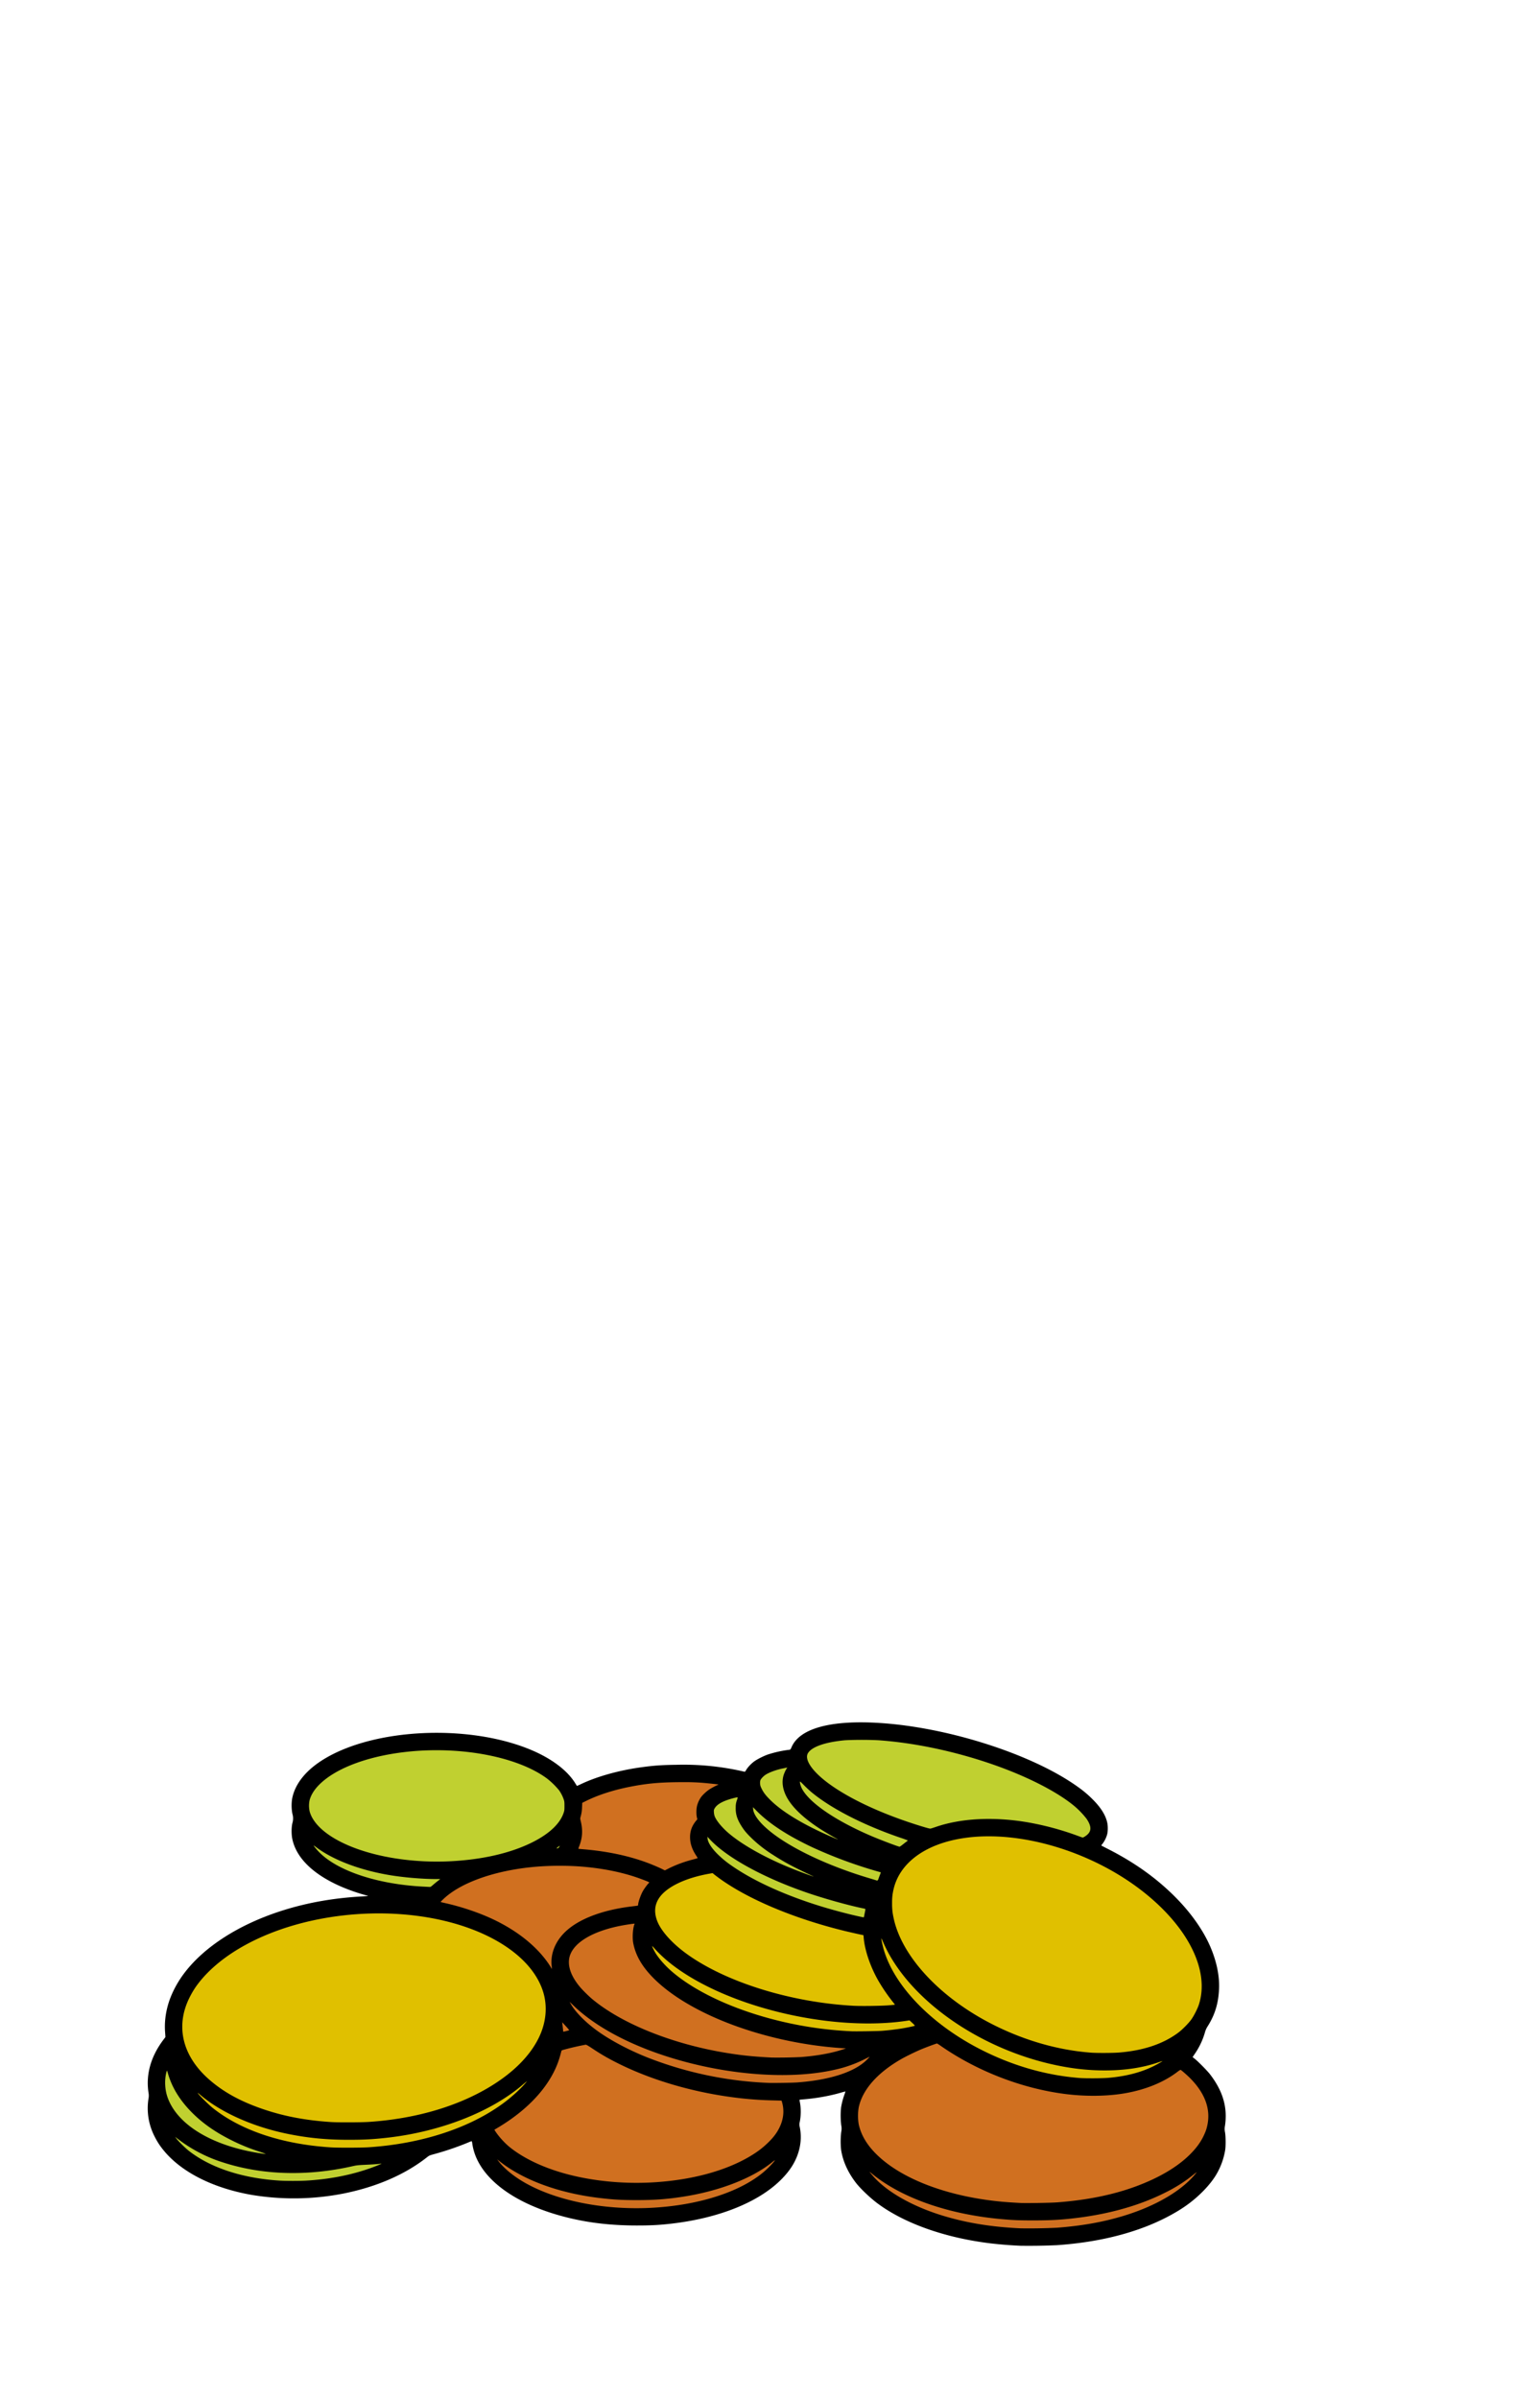
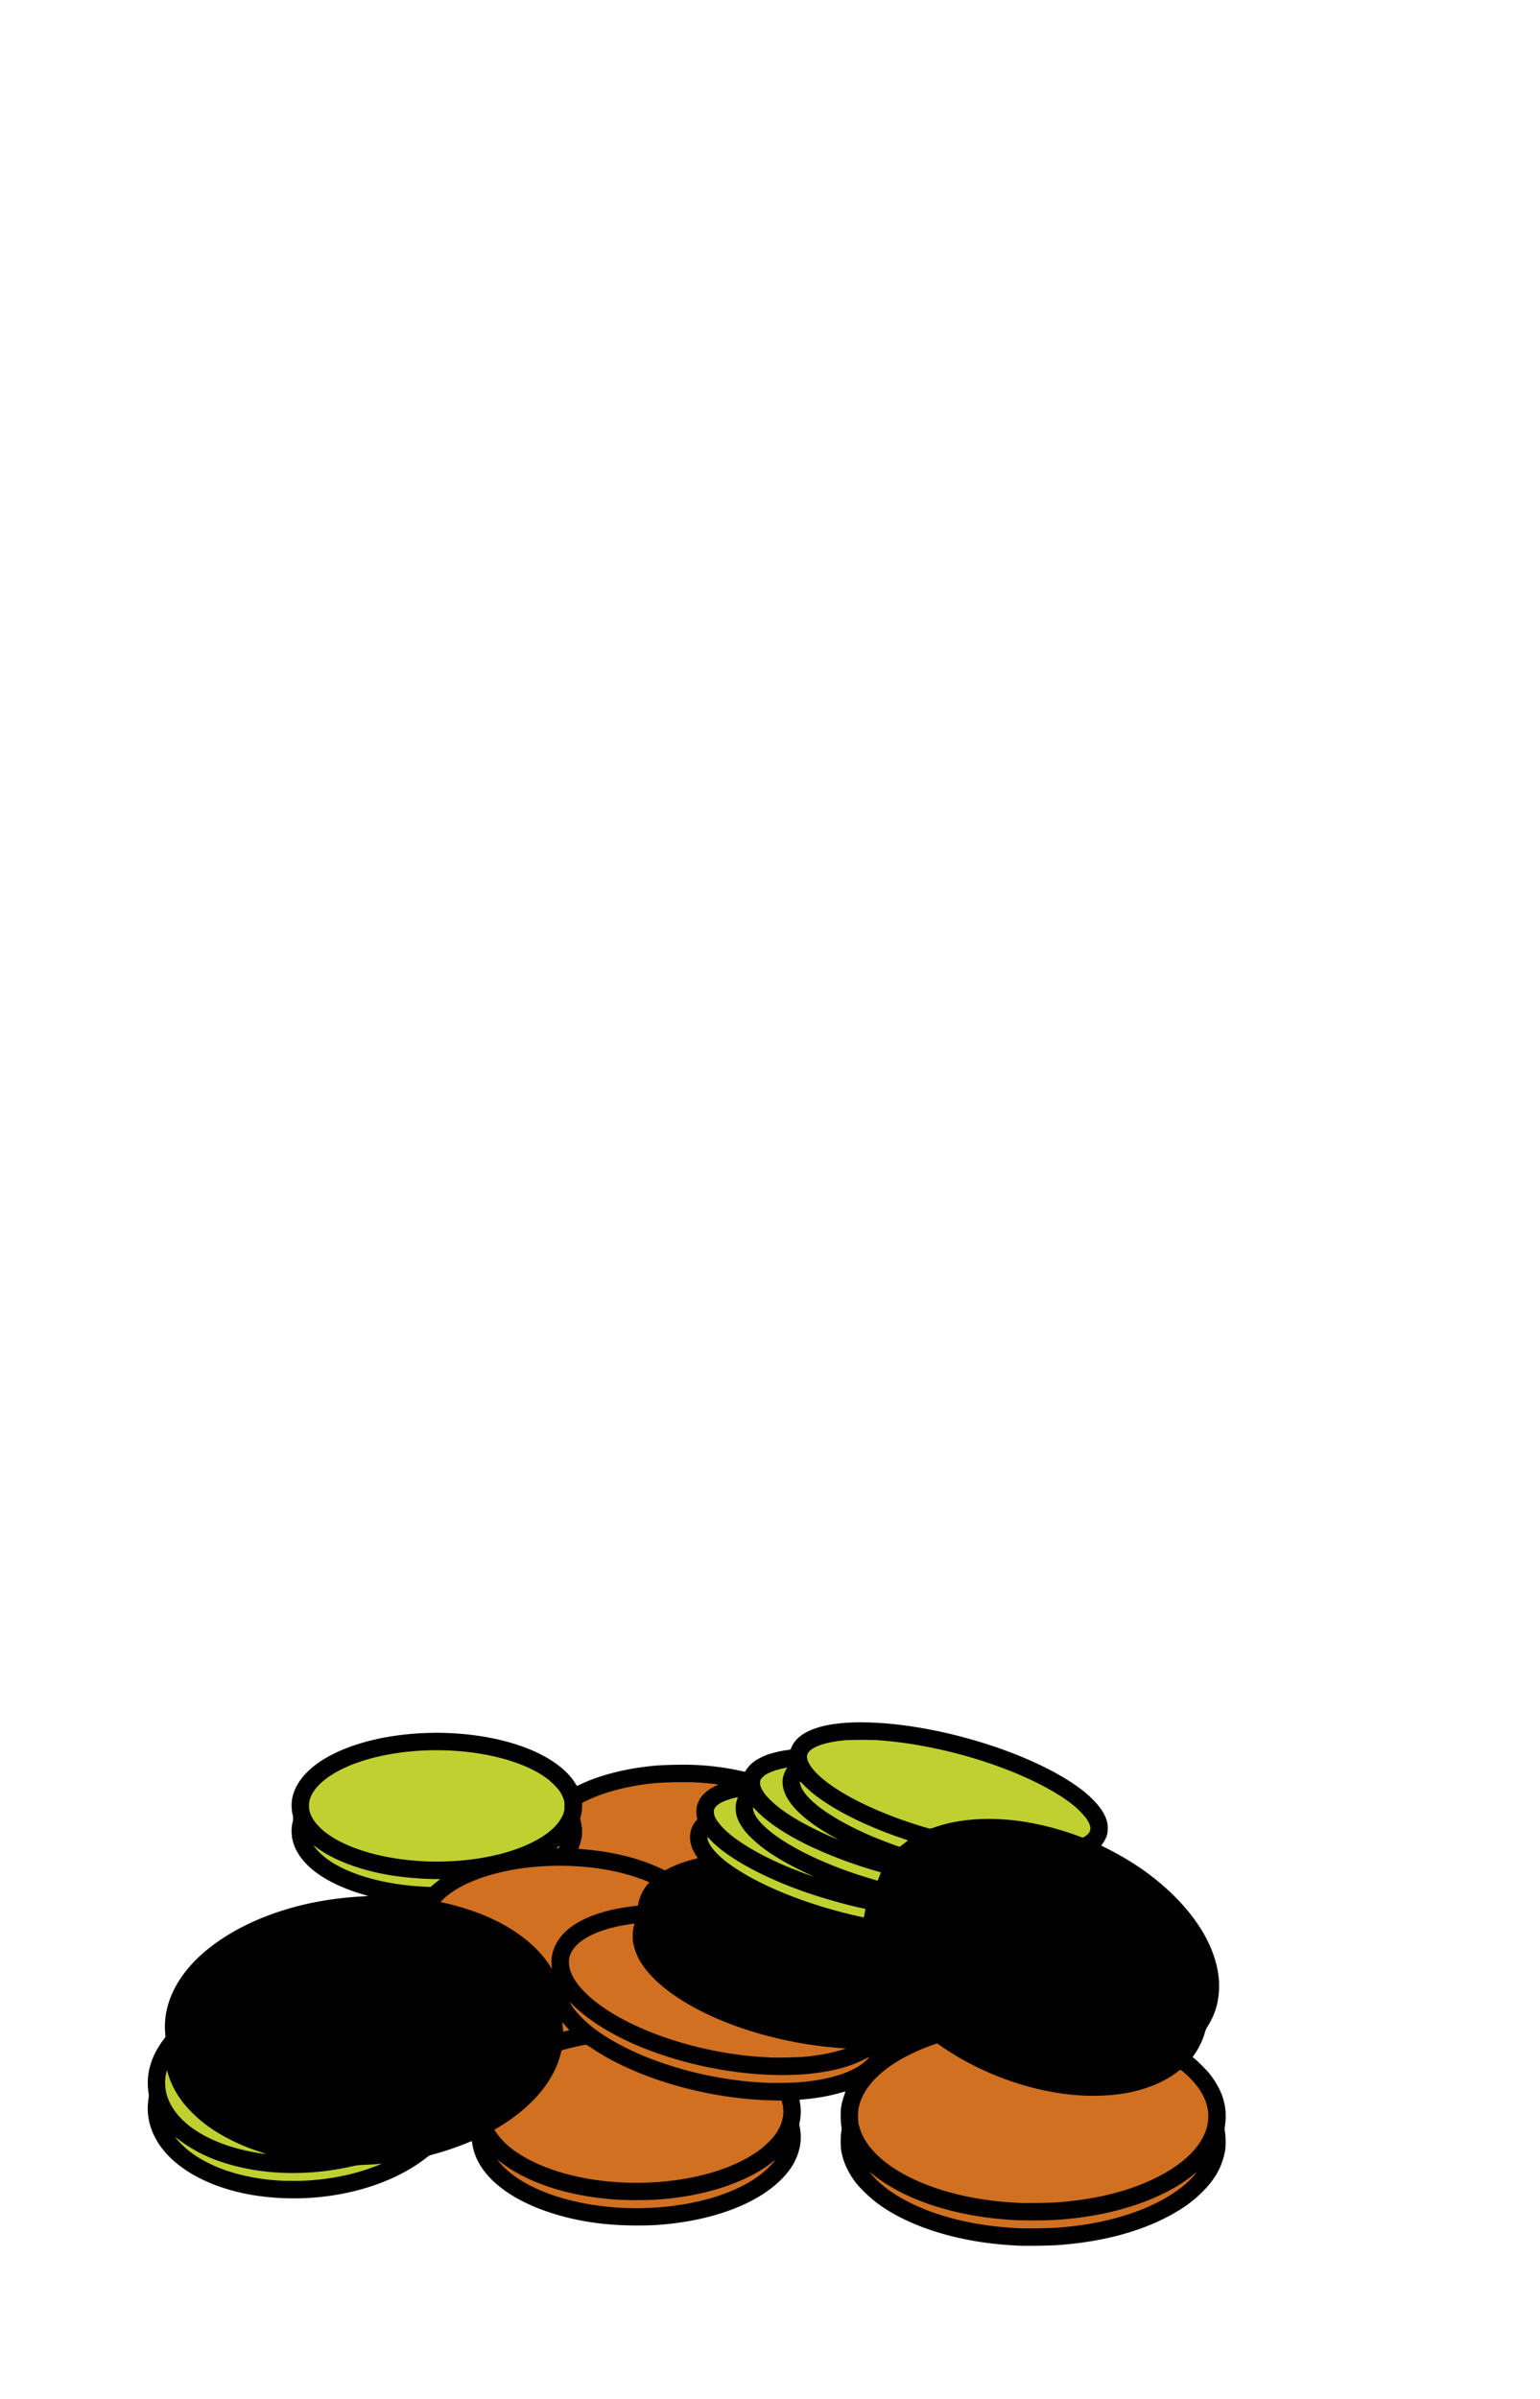
<svg xmlns="http://www.w3.org/2000/svg" viewBox="0 0 79 123">
  <path d="M52.382 115.132a21.02 21.02 0 01-1.544-.121c-2.311-.276-4.4-1.007-5.79-2.028-.4-.293-.917-.785-1.155-1.098-.41-.54-.663-1.11-.748-1.69a4.133 4.133 0 01.008-.892.822.822 0 000-.358 4.152 4.152 0 01-.008-.894c.03-.197.087-.425.164-.644.036-.1.063-.184.06-.186a3.778 3.778 0 00-.254.068c-.555.16-1.225.28-1.852.333-.12.01-.227.02-.237.023-.013.004-.012.035.004.109.063.306.062.715-.004 1.034a.457.457 0 000 .249c.092.457.063.91-.088 1.365-.158.476-.432.9-.86 1.33-1.156 1.162-3.181 1.979-5.613 2.263-.632.074-1.065.097-1.81.097-1.28-.002-2.387-.126-3.477-.39-2.841-.687-4.692-2.101-4.946-3.78a1.064 1.064 0 00-.03-.152.78.78 0 00-.159.057 14.66 14.66 0 01-1.768.605c-.25.068-.253.07-.39.177-1.113.873-2.573 1.505-4.255 1.843a13.21 13.21 0 01-4.71.073c-1.981-.344-3.61-1.165-4.52-2.277a3.625 3.625 0 01-.469-.718 3.153 3.153 0 01-.315-1.933.827.827 0 000-.327c-.137-.92.119-1.832.75-2.677l.12-.16-.018-.262c-.033-.468.02-.936.156-1.407.15-.516.427-1.064.786-1.551 1.039-1.409 2.89-2.59 5.166-3.295 1.244-.385 2.554-.614 3.985-.695.343-.02.352-.02.276-.042a10.035 10.035 0 01-1.274-.435c-1.469-.625-2.36-1.48-2.567-2.465-.05-.24-.05-.591.003-.816a.83.83 0 000-.479 2.277 2.277 0 01-.011-.783c.152-.784.751-1.506 1.722-2.074 2.576-1.51 7.199-1.73 10.349-.493 1.156.454 2.031 1.094 2.46 1.8l.075.12c.004.003.101-.04.217-.095.793-.377 1.887-.687 2.982-.845.7-.1 1.106-.131 1.892-.142a13.724 13.724 0 013.484.35c.048.013.052.01.112-.09.084-.14.251-.317.408-.432.15-.11.485-.28.698-.354a5.759 5.759 0 011.042-.236.502.502 0 00.114-.021.667.667 0 00.065-.127c.422-.967 2.037-1.401 4.578-1.23 3.382.226 7.477 1.511 9.835 3.085.445.297.727.523 1.024.82.428.426.673.817.756 1.205.038.18.035.448-.007.603a1.417 1.417 0 01-.21.44c-.09.119-.092.121-.084.128.004.004.179.094.389.201 1.434.733 2.617 1.603 3.609 2.653.686.727 1.243 1.538 1.575 2.297.33.754.49 1.506.463 2.185-.03.738-.206 1.326-.574 1.913a1.12 1.12 0 00-.154.341 3.739 3.739 0 01-.494 1.054l-.135.2.117.093c.177.142.64.612.774.786.666.866.909 1.7.77 2.643a.812.812 0 00.004.341c.035.215.039.68.008.89a3.615 3.615 0 01-.497 1.332c-.313.499-.837 1.039-1.43 1.472-.553.404-1.309.806-2.095 1.114-1.34.525-2.877.85-4.605.971a32.19 32.19 0 01-1.844.03z" />
-   <path d="M45.582 102.805c.173-.014.319-.028.323-.033.004-.004-.025-.046-.065-.093a9.167 9.167 0 01-.787-1.144c-.41-.72-.693-1.555-.747-2.202a.947.947 0 00-.015-.126c-.027 0-.625-.134-.941-.21-2.368-.577-4.564-1.459-6.058-2.434a8.914 8.914 0 01-.686-.492l-.051-.044-.176.031c-1.251.223-2.213.694-2.58 1.264-.221.342-.25.727-.087 1.155.2.525.779 1.165 1.551 1.717 2.017 1.44 5.333 2.464 8.533 2.635.376.02 1.409.006 1.786-.024zm-.34 1.307c.322-.024.771-.078 1.04-.123.256-.043.613-.118.644-.135.013-.006-.034-.06-.124-.144l-.145-.134-.16.024c-1.225.182-2.69.18-4.187-.009-3.132-.393-6.148-1.518-7.95-2.963a6.911 6.911 0 01-.757-.706 1.133 1.133 0 00-.15-.156c-.01.01.078.195.159.334.167.286.508.674.852.97 1.528 1.316 4.205 2.394 7.075 2.848a19.45 19.45 0 002.144.217c.198.01 1.34-.006 1.56-.023zm12.168 1.113c1.251-.102 2.26-.44 3.036-1.02.202-.15.532-.484.67-.678.133-.187.318-.553.386-.763.538-1.664-.455-3.789-2.608-5.58-2.652-2.208-6.525-3.408-9.502-2.945-1.957.304-3.273 1.289-3.565 2.667-.05.24-.065.387-.065.657 0 .296.017.47.075.748.409 1.993 2.415 4.138 5.148 5.505 1.613.807 3.322 1.292 4.994 1.416.299.022 1.125.018 1.43-.007zm-.573 1.3c.918-.079 1.703-.281 2.358-.61.176-.087.444-.243.435-.252-.002-.003-.1.028-.216.068-.8.275-1.71.412-2.745.411-.82 0-1.592-.082-2.453-.26-3.998-.826-7.65-3.41-8.904-6.3-.056-.13-.103-.225-.103-.21 0 .062.07.386.124.571.551 1.9 2.498 3.887 5.066 5.172 1.612.807 3.284 1.281 4.986 1.416.29.023 1.15.019 1.451-.007zm-37.92 2.257c2.373-.157 4.53-.783 6.22-1.805 1.189-.719 2.042-1.573 2.498-2.5.374-.76.458-1.579.24-2.322-.263-.89-.937-1.715-1.954-2.388-2.332-1.543-6.084-2.075-9.632-1.364-2.712.544-4.97 1.762-6.143 3.314-.16.21-.307.452-.436.714-.726 1.473-.341 3.008 1.056 4.21.743.64 1.632 1.12 2.794 1.508 1.06.354 2.14.556 3.427.64.359.023 1.535.019 1.93-.007zm-.003 1.3c2.718-.181 5.17-.982 6.901-2.256.444-.326.918-.76 1.18-1.083l.047-.056-.052.04a11.97 11.97 0 00-.211.177c-1.61 1.367-4.16 2.366-6.844 2.68-.743.087-1.25.116-2.053.115-1.134 0-2.062-.09-3.104-.3-1.77-.357-3.419-1.087-4.481-1.985-.168-.142-.188-.151-.108-.053.118.146.533.552.707.692 1.45 1.165 3.569 1.874 6.083 2.035.36.023 1.554.02 1.935-.006z" fill="#e0c000" />
  <path d="M34.749 95.588c.291-.114.53-.19.828-.267.116-.03.212-.059.212-.065 0-.007-.038-.069-.083-.138-.21-.321-.307-.62-.307-.936 0-.323.102-.592.324-.856l.048-.057-.023-.105c-.034-.157-.03-.42.008-.58.034-.143.11-.312.196-.437.08-.117.28-.305.427-.403.128-.085.415-.237.45-.237.008 0 .015-.006.015-.014 0-.015-.012-.016-.495-.066-.554-.057-.913-.07-1.629-.061-.976.012-1.609.076-2.464.247-.813.163-1.585.414-2.185.711l-.203.1-.01.22a1.87 1.87 0 01-.073.49c-.025.089-.025.1.008.236.11.455.087.839-.074 1.262a1.17 1.17 0 00-.05.148c.002.002.147.016.32.03 1.168.102 2.23.325 3.168.668.265.097.64.255.825.348l.124.062.196-.1c.107-.055.309-.145.447-.2zm-6.45 5.193c-.063-.584.158-1.18.616-1.66.669-.7 1.904-1.192 3.479-1.385.365-.044.34-.039.34-.078.001-.134.136-.522.25-.718.073-.124.23-.34.285-.388.019-.017.034-.037.034-.045 0-.019-.088-.056-.43-.184-.822-.306-1.81-.518-2.875-.616-.861-.08-1.885-.074-2.753.016-1.987.206-3.693.834-4.537 1.672a.886.886 0 00-.106.114c.003.003.124.031.269.064.74.165 1.594.447 2.26.747 1.347.606 2.42 1.456 3.054 2.419.063.097.116.184.116.193 0 .01.003.014.007.01s0-.076-.009-.16zm.738 3.346l.154-.04c.014-.005-.028-.062-.116-.158l-.189-.207c-.049-.053-.051-.054-.043-.016.004.022.017.133.028.247.012.114.024.207.027.207l.139-.033zm12.006 1.333c.804-.057 1.563-.19 2.144-.377l.211-.068-.284-.02c-4.196-.3-8.334-1.962-9.968-4.006-.355-.444-.57-.892-.662-1.377-.051-.27-.023-.741.057-.952l.016-.043-.11.011c-.06.006-.235.033-.389.058-1.562.264-2.621.865-2.834 1.608-.132.46.057 1.015.54 1.584.138.163.45.47.632.62 1.5 1.242 4.033 2.265 6.75 2.727.84.142 1.465.208 2.451.258a25.61 25.61 0 001.446-.024zm-.154 1.299c1.604-.118 2.835-.498 3.486-1.075.114-.101.257-.252.225-.239l-.316.156a6.474 6.474 0 01-1.48.51c-2.114.477-5.018.312-7.77-.44-2.404-.658-4.388-1.669-5.628-2.866l-.186-.18.053.095c.218.394.69.885 1.262 1.315.676.508 1.653 1.035 2.678 1.444a19.14 19.14 0 006.222 1.303c.207.01 1.214-.005 1.454-.023zm-7.594 5.133c2.043-.092 3.868-.567 5.18-1.347.382-.228.646-.428.933-.707.264-.256.438-.485.57-.752.217-.435.264-.881.14-1.313l-.025-.083-.426-.011a18.403 18.403 0 01-1.58-.1c-2.35-.252-4.676-.92-6.542-1.88a11.019 11.019 0 01-1.138-.667c-.248-.165-.332-.212-.365-.208a13.62 13.62 0 00-1.195.278.083.083 0 00-.052.06 5.65 5.65 0 01-.178.59c-.466 1.246-1.533 2.401-3.063 3.316l-.194.116.032.05c.177.281.492.63.765.849.744.596 1.802 1.087 3.022 1.4 1.268.327 2.725.471 4.116.409zm20.913 1.016c1.541-.113 2.907-.39 4.09-.831 1.174-.438 2.105-.989 2.746-1.627.313-.311.536-.613.693-.937.11-.23.158-.366.201-.574.17-.82-.123-1.623-.87-2.383-.154-.157-.46-.425-.504-.442-.012-.004-.078.035-.147.089-.711.547-1.662.934-2.743 1.116-.897.152-1.997.164-3.027.032-2.22-.282-4.508-1.165-6.377-2.46a1.84 1.84 0 00-.203-.13c-.03 0-.533.185-.786.29-.294.121-.813.374-1.056.514-1.22.702-1.977 1.562-2.172 2.465a2.54 2.54 0 000 .882c.12.54.414 1.04.896 1.518 1.29 1.283 3.677 2.186 6.457 2.444.23.021.616.047.958.064.277.014 1.518-.006 1.844-.03zm-20.905.283c2.613-.117 4.894-.88 6.086-2.035.175-.169.375-.395.361-.408a.828.828 0 00-.136.098c-1.044.839-2.735 1.49-4.613 1.776-.814.124-1.423.168-2.323.169-.797 0-1.222-.024-1.957-.113-2.104-.256-3.935-.939-5.147-1.92l-.074-.06.077.101c.266.348.71.72 1.232 1.033 1.598.956 4.048 1.469 6.494 1.359zm20.905 1.017c1.276-.097 2.335-.283 3.382-.596 1.706-.51 3.098-1.333 3.798-2.247.013-.017-.053.03-.147.106a7.609 7.609 0 01-1.478.94c-1.263.638-2.811 1.082-4.499 1.29-.807.1-1.337.13-2.242.131-.734 0-1.026-.011-1.632-.065-2.743-.242-5.152-1.088-6.676-2.344-.144-.119-.14-.11.051.112.712.828 2.06 1.593 3.652 2.07 1.208.363 2.47.565 3.94.633a31.03 31.03 0 001.851-.03z" fill="#d07020" />
  <path d="M55.646 94.154c.353-.22.38-.484.093-.912a4.372 4.372 0 00-.589-.621c-.897-.76-2.484-1.568-4.297-2.191-1.915-.658-3.958-1.086-5.798-1.215a18.268 18.268 0 00-1.697 0c-1.025.094-1.719.336-1.913.666-.188.32.205.908 1.011 1.513 1.09.818 2.817 1.62 4.798 2.227.296.091.443.13.479.124.028-.005.15-.043.27-.084 1.274-.441 2.935-.531 4.637-.251a14.79 14.79 0 012.664.712c.116.044.223.081.237.082a.339.339 0 00.105-.05zm-12.719.113a15.025 15.025 0 01-.889-.528c-.907-.593-1.502-1.188-1.749-1.75-.147-.336-.18-.657-.1-.952.032-.115.108-.285.165-.37l.036-.054-.04.009-.2.041c-.323.066-.67.191-.865.313-.121.076-.254.217-.281.299a.531.531 0 00-.012.172c.007.092.022.14.083.261.097.195.206.336.425.555.625.626 1.71 1.28 3.151 1.903.302.13.406.168.276.1zm3.405.278c.09-.072.183-.143.204-.157.022-.014.034-.032.027-.039a5.008 5.008 0 00-.355-.129c-1.925-.657-3.595-1.515-4.613-2.369a6.567 6.567 0 01-.353-.332c-.19-.193-.207-.205-.207-.162 0 .08.047.232.106.344.388.735 1.768 1.668 3.626 2.453.467.197 1.314.516 1.38.52.012 0 .095-.058.186-.13zm-17.652.146c.055-.078.045-.08-.044-.013-.101.078-.102.079-.05.078.037 0 .058-.015.094-.065zm-5.634.731c1.63-.076 3.071-.398 4.183-.935.903-.437 1.48-.964 1.679-1.532.045-.129.048-.157.048-.367 0-.206-.003-.24-.044-.357a1.851 1.851 0 00-.239-.458 3.967 3.967 0 00-.614-.597c-1.466-1.085-4.264-1.642-6.978-1.389-2.08.194-3.827.828-4.703 1.705-.257.257-.424.526-.496.796a1.33 1.33 0 00.006.59c.191.673.952 1.314 2.123 1.789 1.388.562 3.234.839 5.035.755zm18.655.76c-.918-.423-1.462-.712-2.042-1.087a6.773 6.773 0 01-1.038-.797c-.295-.282-.418-.424-.562-.646-.244-.377-.331-.653-.317-1.01a.958.958 0 01.058-.346.726.726 0 00.043-.153c-.014-.013-.273.05-.466.113-.369.12-.603.266-.708.438-.05.084-.053.096-.047.21.003.074.02.16.042.214.087.224.375.573.707.856.768.657 2.079 1.372 3.543 1.932.524.201.948.35.787.275zm3.37.118c.02-.058.056-.152.079-.208.03-.072.036-.104.023-.109a23.49 23.49 0 01-3.471-1.266c-1.288-.603-2.247-1.228-2.89-1.883l-.185-.188.008.1c.025.311.36.738.929 1.188 1.07.846 2.907 1.712 4.931 2.325.228.069.433.131.455.139.07.023.084.01.122-.098zm-22.874.347c.056-.05.166-.142.245-.203l.144-.112h-.209c-.708 0-1.69-.084-2.398-.204-1.545-.26-2.917-.786-3.782-1.447a.757.757 0 00-.102-.07c-.02 0 .114.17.233.296.936.998 3.027 1.697 5.418 1.814l.304.015c.033.002.071-.022.147-.09zm22.126 1.613l.042-.213a1.16 1.16 0 00.029-.182 1.441 1.441 0 00-.16-.039c-.76-.158-1.99-.503-2.86-.804-2.215-.764-4.076-1.785-4.955-2.72l-.131-.14.01.098c.02.206.22.51.54.82.258.25.488.432.86.679 1.114.741 2.672 1.436 4.425 1.974.653.2 1.437.407 2.015.53.18.039.177.039.185-.003zM13.293 110.3a9.748 9.748 0 01-1.447-.593c-.813-.409-1.448-.854-1.99-1.397-.611-.613-1.012-1.253-1.225-1.958a6.045 6.045 0 00-.06-.195c-.006-.014-.024.03-.04.097-.099.407-.074.878.067 1.275.501 1.41 2.3 2.49 4.775 2.866.112.017.225.031.252.032.027 0-.123-.057-.333-.127zm2.387 1.493c1.318-.072 2.554-.33 3.644-.762.25-.099.284-.116.205-.106-.157.02-.437.04-.804.056-.364.017-.43.024-.65.074-2.309.522-4.61.456-6.616-.19a7.483 7.483 0 01-2.373-1.239l-.106-.082.08.105c.12.155.447.476.643.628 1.113.864 2.753 1.399 4.645 1.514.321.02.987.02 1.332.002z" fill="#c0d030" />
</svg>